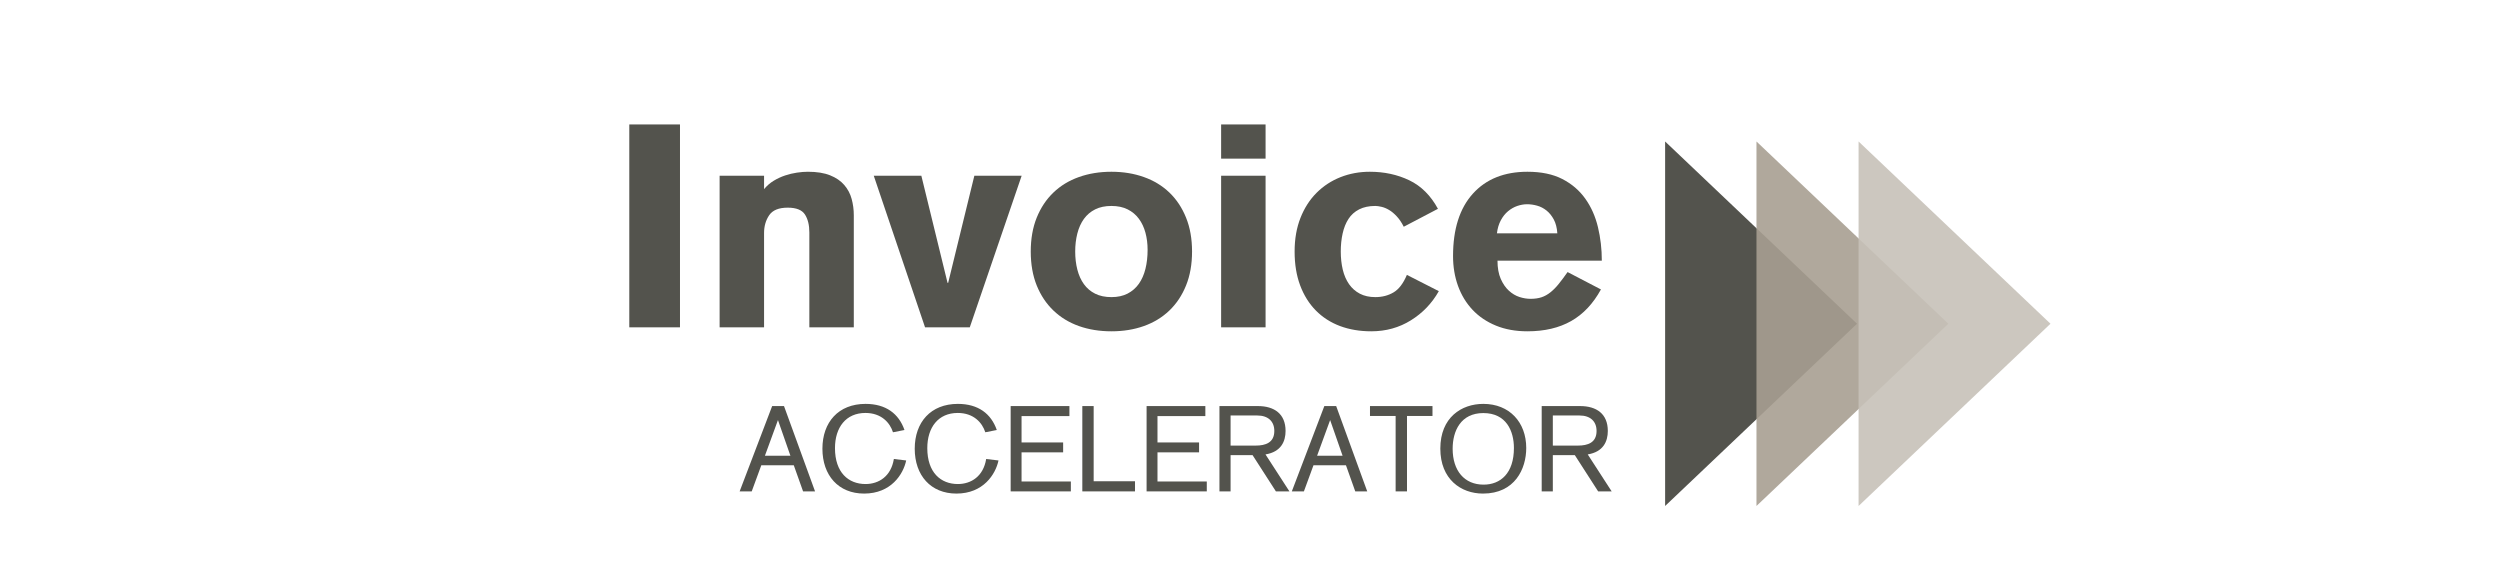
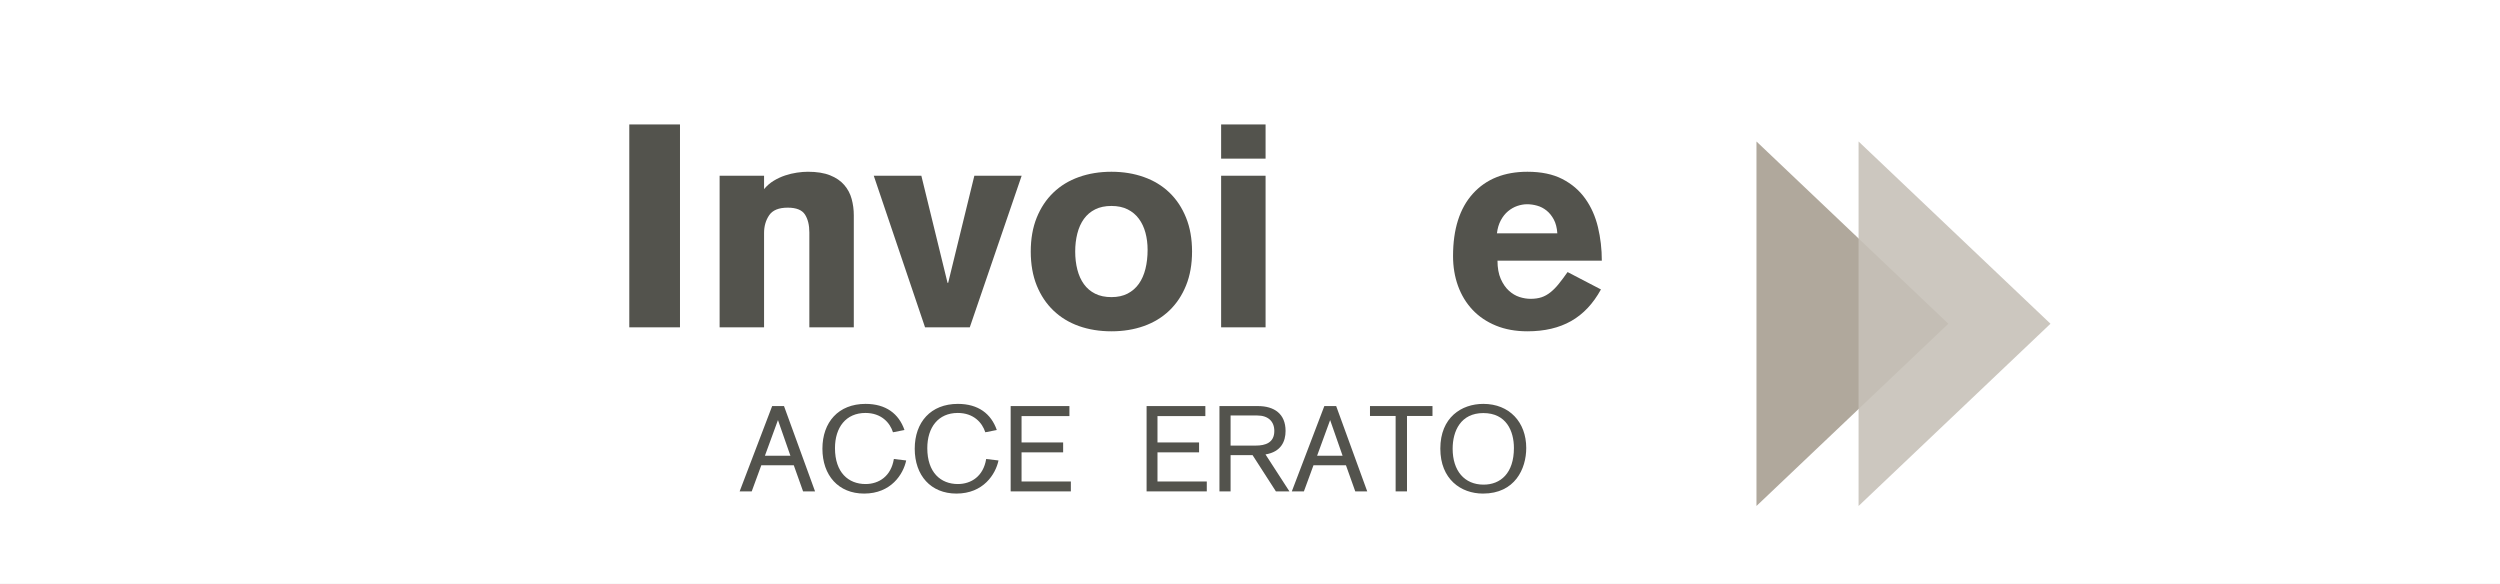
<svg xmlns="http://www.w3.org/2000/svg" viewBox="253 378 1310 306" width="1310" height="306" preserveAspectRatio="xMidYMid meet">
  <rect x="253" y="378" width="1310" height="306" fill="#333333" stroke="none" />
  <svg width="1920" zoomAndPan="magnify" viewBox="0 0 1440 810" height="1080" preserveAspectRatio="xMidYMid meet" version="1.0">
    <defs>
      <g />
      <clipPath id="8821f8b685">
-         <path d="M 844.113 339.102 L 920 339.102 L 920 482.352 L 844.113 482.352 Z M 844.113 339.102 " clip-rule="nonzero" />
-       </clipPath>
+         </clipPath>
      <clipPath id="1f3e82a82a">
        <path d="M 880 339.102 L 956 339.102 L 956 482.352 L 880 482.352 Z M 880 339.102 " clip-rule="nonzero" />
      </clipPath>
      <clipPath id="27f3ebb4df">
        <path d="M 920 339.102 L 995.613 339.102 L 995.613 482.352 L 920 482.352 Z M 920 339.102 " clip-rule="nonzero" />
      </clipPath>
    </defs>
-     <rect x="-144" width="1728" fill="#ffffff" y="-81" height="972" fill-opacity="1" />
    <rect x="-144" width="1728" fill="#ffffff" y="-81" height="972" fill-opacity="1" />
    <g clip-path="url(#8821f8b685)">
      <path fill="#53534d" d="M 844.141 339.102 L 919.555 410.727 L 844.141 482.352 Z M 844.141 339.102 " fill-opacity="1" fill-rule="nonzero" />
    </g>
    <g clip-path="url(#1f3e82a82a)">
      <path fill="#a89f91" d="M 880.043 339.102 L 955.461 410.727 L 880.043 482.352 Z M 880.043 339.102 " fill-opacity="0.9" fill-rule="nonzero" />
    </g>
    <g clip-path="url(#27f3ebb4df)">
      <path fill="#c7c1b8" d="M 920.168 339.102 L 995.586 410.727 L 920.168 482.352 Z M 920.168 339.102 " fill-opacity="0.9" fill-rule="nonzero" />
    </g>
    <g fill="#53534d" fill-opacity="1">
      <g transform="translate(429.328, 412.141)">
        <g>
          <path d="M 7.734 -79.734 L 27.656 -79.734 L 27.656 0 L 7.734 0 Z M 7.734 -79.734 " />
        </g>
      </g>
    </g>
    <g fill="#53534d" fill-opacity="1">
      <g transform="translate(464.715, 412.141)">
        <g>
          <path d="M 7.844 -59.578 L 25.312 -59.578 L 25.312 -54.312 C 26.426 -55.656 27.691 -56.754 29.109 -57.609 C 30.535 -58.473 32.031 -59.164 33.594 -59.688 C 35.164 -60.207 36.711 -60.578 38.234 -60.797 C 39.766 -61.023 41.203 -61.141 42.547 -61.141 C 46.055 -61.141 48.969 -60.672 51.281 -59.734 C 53.602 -58.805 55.453 -57.539 56.828 -55.938 C 58.211 -54.332 59.18 -52.504 59.734 -50.453 C 60.297 -48.398 60.578 -46.254 60.578 -44.016 L 60.578 0 L 43.109 0 L 43.109 -37.297 C 43.109 -40.203 42.531 -42.551 41.375 -44.344 C 40.219 -46.133 37.961 -47.031 34.609 -47.031 C 31.098 -47.031 28.672 -46.039 27.328 -44.062 C 25.984 -42.082 25.312 -39.75 25.312 -37.062 L 25.312 0 L 7.844 0 Z M 7.844 -59.578 " />
        </g>
      </g>
    </g>
    <g fill="#53534d" fill-opacity="1">
      <g transform="translate(533.138, 412.141)">
        <g>
          <path d="M 0 -59.578 L 18.703 -59.578 L 29 -17.469 L 29.234 -17.469 L 39.531 -59.578 L 58.125 -59.578 L 37.734 0 L 20.156 0 Z M 0 -59.578 " />
        </g>
      </g>
    </g>
    <g fill="#53534d" fill-opacity="1">
      <g transform="translate(591.258, 412.141)">
        <g>
          <path d="M 35.281 -61.141 C 39.906 -61.141 44.156 -60.445 48.031 -59.062 C 51.914 -57.688 55.258 -55.656 58.062 -52.969 C 60.863 -50.281 63.047 -46.992 64.609 -43.109 C 66.18 -39.234 66.969 -34.789 66.969 -29.781 C 66.969 -24.781 66.18 -20.336 64.609 -16.453 C 63.047 -12.578 60.863 -9.297 58.062 -6.609 C 55.258 -3.922 51.914 -1.883 48.031 -0.5 C 44.156 0.875 39.906 1.562 35.281 1.562 C 30.645 1.562 26.383 0.875 22.5 -0.5 C 18.625 -1.883 15.285 -3.922 12.484 -6.609 C 9.68 -9.297 7.492 -12.578 5.922 -16.453 C 4.359 -20.336 3.578 -24.781 3.578 -29.781 C 3.578 -34.789 4.359 -39.234 5.922 -43.109 C 7.492 -46.992 9.68 -50.281 12.484 -52.969 C 15.285 -55.656 18.625 -57.688 22.5 -59.062 C 26.383 -60.445 30.645 -61.141 35.281 -61.141 Z M 35.281 -47.703 C 32.812 -47.703 30.68 -47.254 28.891 -46.359 C 27.098 -45.461 25.625 -44.211 24.469 -42.609 C 23.312 -41.004 22.453 -39.098 21.891 -36.891 C 21.328 -34.691 21.047 -32.32 21.047 -29.781 C 21.047 -27.25 21.328 -24.879 21.891 -22.672 C 22.453 -20.473 23.312 -18.57 24.469 -16.969 C 25.625 -15.363 27.098 -14.113 28.891 -13.219 C 30.68 -12.32 32.812 -11.875 35.281 -11.875 C 37.738 -11.875 39.863 -12.336 41.656 -13.266 C 43.445 -14.203 44.922 -15.488 46.078 -17.125 C 47.234 -18.77 48.094 -20.727 48.656 -23 C 49.219 -25.281 49.5 -27.766 49.5 -30.453 C 49.5 -32.848 49.219 -35.086 48.656 -37.172 C 48.094 -39.266 47.234 -41.094 46.078 -42.656 C 44.922 -44.227 43.445 -45.461 41.656 -46.359 C 39.863 -47.254 37.738 -47.703 35.281 -47.703 Z M 35.281 -47.703 " />
        </g>
      </g>
    </g>
    <g fill="#53534d" fill-opacity="1">
      <g transform="translate(661.808, 412.141)">
        <g>
          <path d="M 7.844 -66.297 L 7.844 -79.734 L 25.312 -79.734 L 25.312 -66.297 Z M 25.312 -59.578 L 25.312 0 L 7.844 0 L 7.844 -59.578 Z M 25.312 -59.578 " />
        </g>
      </g>
    </g>
    <g fill="#53534d" fill-opacity="1">
      <g transform="translate(694.955, 412.141)">
        <g>
-           <path d="M 46.469 -39.531 C 45.645 -41.176 44.727 -42.535 43.719 -43.609 C 42.719 -44.691 41.711 -45.531 40.703 -46.125 C 39.691 -46.727 38.703 -47.141 37.734 -47.359 C 36.766 -47.586 35.945 -47.703 35.281 -47.703 C 32.812 -47.703 30.695 -47.254 28.938 -46.359 C 27.188 -45.461 25.789 -44.211 24.75 -42.609 C 23.707 -41.004 22.941 -39.098 22.453 -36.891 C 21.961 -34.691 21.719 -32.32 21.719 -29.781 C 21.719 -27.25 21.977 -24.879 22.5 -22.672 C 23.031 -20.473 23.852 -18.57 24.969 -16.969 C 26.094 -15.363 27.508 -14.113 29.219 -13.219 C 30.938 -12.32 32.957 -11.875 35.281 -11.875 C 37.969 -11.875 40.352 -12.488 42.438 -13.719 C 44.531 -14.945 46.285 -17.242 47.703 -20.609 L 60.25 -14.219 C 57.562 -9.445 53.898 -5.625 49.266 -2.75 C 44.641 0.125 39.453 1.562 33.703 1.562 C 29.223 1.562 25.133 0.875 21.438 -0.5 C 17.75 -1.883 14.578 -3.922 11.922 -6.609 C 9.273 -9.297 7.223 -12.578 5.766 -16.453 C 4.305 -20.336 3.578 -24.781 3.578 -29.781 C 3.578 -34.707 4.344 -39.113 5.875 -43 C 7.406 -46.883 9.516 -50.172 12.203 -52.859 C 14.891 -55.547 18.023 -57.598 21.609 -59.016 C 25.191 -60.43 29.035 -61.141 33.141 -61.141 C 38.816 -61.141 43.988 -60.02 48.656 -57.781 C 53.32 -55.539 57.07 -51.805 59.906 -46.578 Z M 46.469 -39.531 " />
-         </g>
+           </g>
      </g>
    </g>
    <g fill="#53534d" fill-opacity="1">
      <g transform="translate(757.218, 412.141)">
        <g>
          <path d="M 44.562 -36.953 C 44.414 -39.117 43.953 -40.926 43.172 -42.375 C 42.391 -43.832 41.438 -45.008 40.312 -45.906 C 39.195 -46.801 37.969 -47.438 36.625 -47.812 C 35.281 -48.188 33.973 -48.375 32.703 -48.375 C 31.43 -48.375 30.141 -48.148 28.828 -47.703 C 27.523 -47.254 26.312 -46.562 25.188 -45.625 C 24.07 -44.695 23.125 -43.504 22.344 -42.047 C 21.562 -40.586 21.055 -38.891 20.828 -36.953 Z M 21.047 -26.203 C 21.047 -23.367 21.473 -20.977 22.328 -19.031 C 23.191 -17.094 24.258 -15.547 25.531 -14.391 C 26.801 -13.234 28.18 -12.41 29.672 -11.922 C 31.172 -11.441 32.629 -11.203 34.047 -11.203 C 35.68 -11.203 37.113 -11.406 38.344 -11.812 C 39.582 -12.227 40.758 -12.883 41.875 -13.781 C 43 -14.676 44.082 -15.773 45.125 -17.078 C 46.176 -18.379 47.332 -19.926 48.594 -21.719 L 61.703 -14.891 C 58.641 -9.297 54.738 -5.156 50 -2.469 C 45.258 0.219 39.531 1.562 32.812 1.562 C 28.188 1.562 24.062 0.816 20.438 -0.672 C 16.812 -2.16 13.75 -4.227 11.25 -6.875 C 8.75 -9.531 6.844 -12.664 5.531 -16.281 C 4.227 -19.906 3.578 -23.812 3.578 -28 C 3.578 -38.594 6.172 -46.766 11.359 -52.516 C 16.555 -58.266 23.707 -61.141 32.812 -61.141 C 38.258 -61.141 42.832 -60.188 46.531 -58.281 C 50.227 -56.383 53.234 -53.812 55.547 -50.562 C 57.859 -47.312 59.52 -43.578 60.531 -39.359 C 61.539 -35.141 62.047 -30.754 62.047 -26.203 Z M 21.047 -26.203 " />
        </g>
      </g>
    </g>
    <g fill="#53534d" fill-opacity="1">
      <g transform="translate(479.957, 476.617)">
        <g>
          <path d="M 30.109 0 L 17.906 -33.531 L 13.25 -33.531 L 0.469 0 L 5.219 0 L 8.984 -10.266 L 21.75 -10.266 L 25.406 0 Z M 20.422 -14.016 L 10.406 -14.016 L 15.531 -28.031 Z M 20.422 -14.016 " />
        </g>
      </g>
    </g>
    <g fill="#53534d" fill-opacity="1">
      <g transform="translate(510.632, 476.617)">
        <g>
          <path d="M 30.406 -12.734 C 29.312 -5.938 24.516 -2.891 19.281 -2.891 C 12.547 -2.891 7.266 -7.406 7.266 -17 C 7.266 -25.172 11.594 -30.828 19.234 -30.828 C 25.5 -30.828 28.875 -26.984 30.062 -23.234 L 34.578 -24.125 C 32.344 -30.547 27.266 -34.391 19.281 -34.391 C 8.641 -34.391 2.328 -27.219 2.328 -16.766 C 2.328 -6.266 8.641 0.859 18.719 0.859 C 29.312 0.859 34.109 -6.75 35.25 -12.156 Z M 30.406 -12.734 " />
        </g>
      </g>
    </g>
    <g fill="#53534d" fill-opacity="1">
      <g transform="translate(546.911, 476.617)">
        <g>
          <path d="M 30.406 -12.734 C 29.312 -5.938 24.516 -2.891 19.281 -2.891 C 12.547 -2.891 7.266 -7.406 7.266 -17 C 7.266 -25.172 11.594 -30.828 19.234 -30.828 C 25.5 -30.828 28.875 -26.984 30.062 -23.234 L 34.578 -24.125 C 32.344 -30.547 27.266 -34.391 19.281 -34.391 C 8.641 -34.391 2.328 -27.219 2.328 -16.766 C 2.328 -6.266 8.641 0.859 18.719 0.859 C 29.312 0.859 34.109 -6.75 35.25 -12.156 Z M 30.406 -12.734 " />
        </g>
      </g>
    </g>
    <g fill="#53534d" fill-opacity="1">
      <g transform="translate(583.189, 476.617)">
        <g>
          <path d="M 27.406 0 L 27.406 -3.891 L 8.031 -3.891 L 8.031 -15.344 L 24.375 -15.344 L 24.375 -19.234 L 8.031 -19.234 L 8.031 -29.594 L 26.844 -29.594 L 26.844 -33.531 L 3.75 -33.531 L 3.75 0 Z M 27.406 0 " />
        </g>
      </g>
    </g>
    <g fill="#53534d" fill-opacity="1">
      <g transform="translate(611.87, 476.617)">
        <g>
-           <path d="M 23.938 0 L 23.938 -3.984 L 7.688 -3.984 L 7.688 -33.531 L 3.234 -33.531 L 3.234 0 Z M 23.938 0 " />
-         </g>
+           </g>
      </g>
    </g>
    <g fill="#53534d" fill-opacity="1">
      <g transform="translate(636.61, 476.617)">
        <g>
          <path d="M 27.406 0 L 27.406 -3.891 L 8.031 -3.891 L 8.031 -15.344 L 24.375 -15.344 L 24.375 -19.234 L 8.031 -19.234 L 8.031 -29.594 L 26.844 -29.594 L 26.844 -33.531 L 3.75 -33.531 L 3.75 0 Z M 27.406 0 " />
        </g>
      </g>
    </g>
    <g fill="#53534d" fill-opacity="1">
      <g transform="translate(665.291, 476.617)">
        <g>
          <path d="M 31.203 0 L 21.797 -14.531 C 27.938 -15.531 29.688 -19.672 29.688 -23.75 C 29.688 -30.5 25.219 -33.531 18.812 -33.531 L 3.703 -33.531 L 3.703 0 L 8.078 0 L 8.078 -14.25 L 16.719 -14.25 L 25.891 0 Z M 8.078 -18 L 8.078 -29.828 L 18.578 -29.828 C 22.844 -29.828 25.266 -27.5 25.266 -23.75 C 25.266 -19.141 21.797 -18 17.953 -18 Z M 8.078 -18 " />
        </g>
      </g>
    </g>
    <g fill="#53534d" fill-opacity="1">
      <g transform="translate(696.963, 476.617)">
        <g>
          <path d="M 30.109 0 L 17.906 -33.531 L 13.25 -33.531 L 0.469 0 L 5.219 0 L 8.984 -10.266 L 21.75 -10.266 L 25.406 0 Z M 20.422 -14.016 L 10.406 -14.016 L 15.531 -28.031 Z M 20.422 -14.016 " />
        </g>
      </g>
    </g>
    <g fill="#53534d" fill-opacity="1">
      <g transform="translate(727.638, 476.617)">
        <g>
          <path d="M 25.078 -29.641 L 25.078 -33.531 L 0.516 -33.531 L 0.516 -29.641 L 10.594 -29.641 L 10.594 0 L 15.062 0 L 15.062 -29.641 Z M 25.078 -29.641 " />
        </g>
      </g>
    </g>
    <g fill="#53534d" fill-opacity="1">
      <g transform="translate(753.375, 476.617)">
        <g>
          <path d="M 36.188 -17.047 C 36.188 -27.219 29.547 -34.391 19.328 -34.391 C 10.734 -34.391 2.422 -29.062 2.422 -16.812 C 2.422 -4.797 10.5 0.859 19.188 0.859 C 31.734 0.859 36.188 -8.875 36.188 -17.047 Z M 7.266 -16.766 C 7.266 -23.75 10.453 -30.781 19.328 -30.781 C 28.359 -30.781 31.344 -23.703 31.344 -17.047 C 31.344 -7.125 26.078 -2.656 19.422 -2.656 C 11.875 -2.656 7.266 -8.125 7.266 -16.766 Z M 7.266 -16.766 " />
        </g>
      </g>
    </g>
    <g fill="#53534d" fill-opacity="1">
      <g transform="translate(791.933, 476.617)">
        <g>
-           <path d="M 31.203 0 L 21.797 -14.531 C 27.938 -15.531 29.688 -19.672 29.688 -23.75 C 29.688 -30.5 25.219 -33.531 18.812 -33.531 L 3.703 -33.531 L 3.703 0 L 8.078 0 L 8.078 -14.25 L 16.719 -14.25 L 25.891 0 Z M 8.078 -18 L 8.078 -29.828 L 18.578 -29.828 C 22.844 -29.828 25.266 -27.5 25.266 -23.75 C 25.266 -19.141 21.797 -18 17.953 -18 Z M 8.078 -18 " />
-         </g>
+           </g>
      </g>
    </g>
  </svg>
</svg>